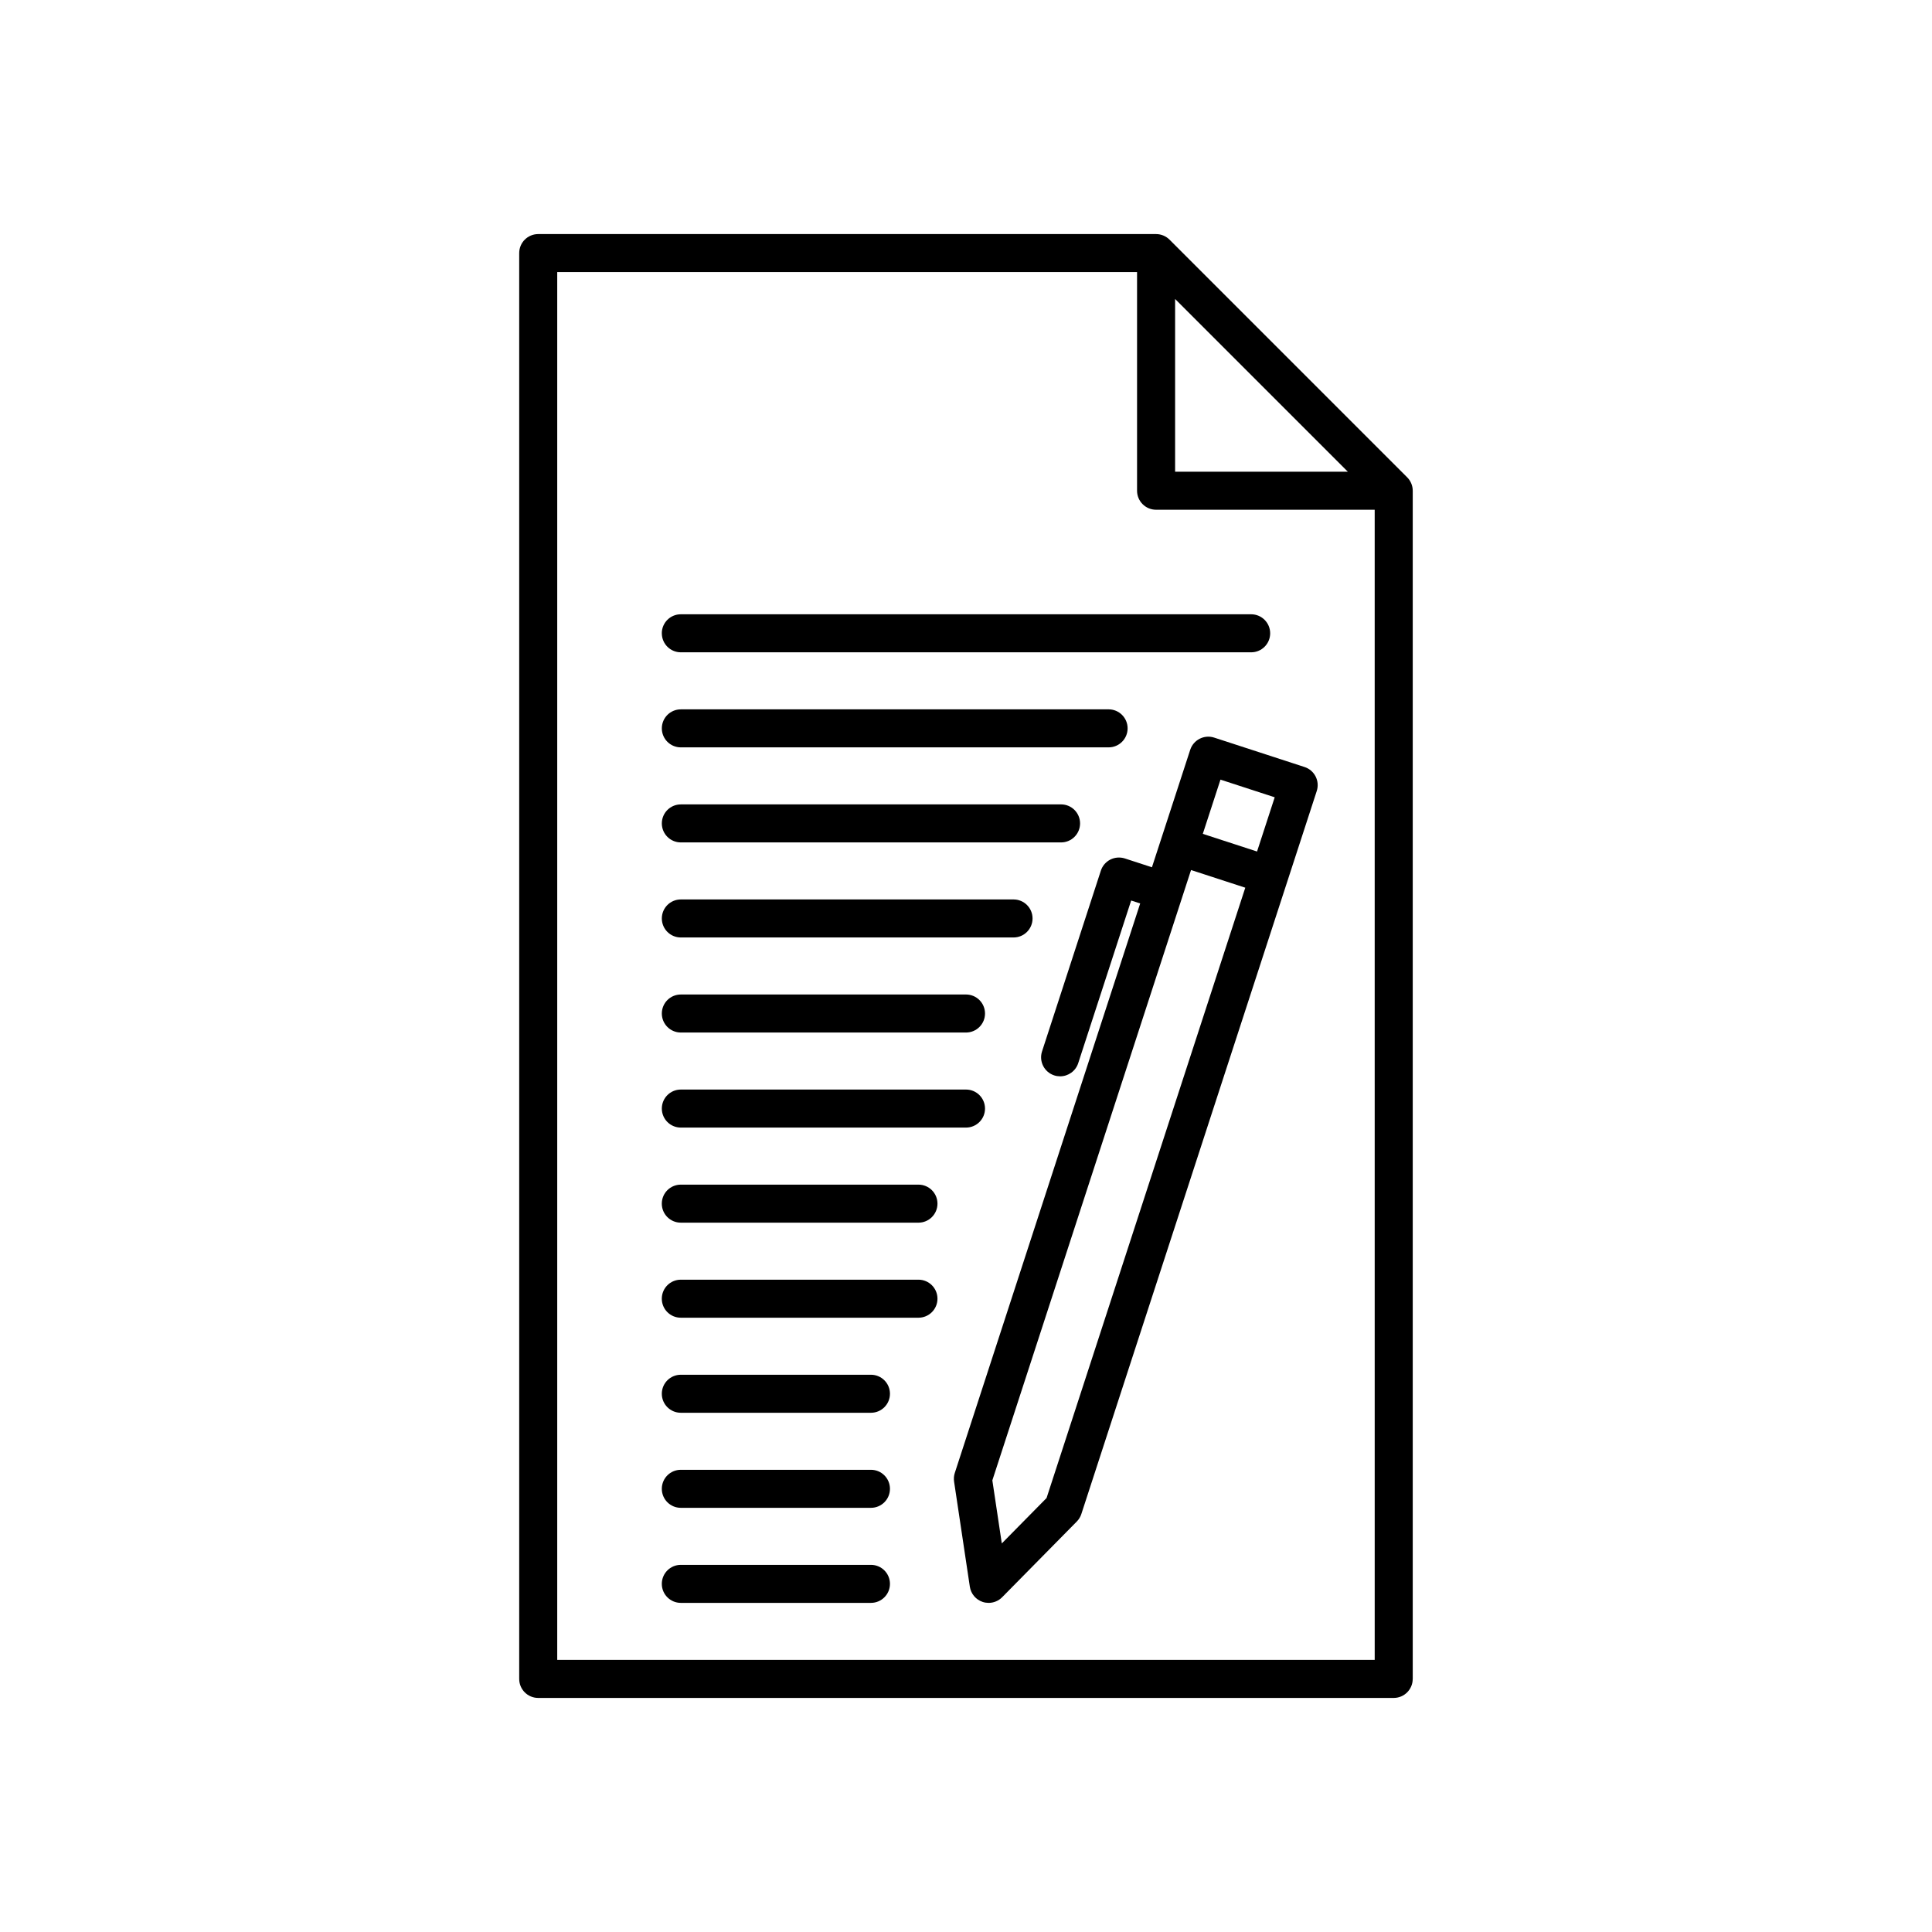
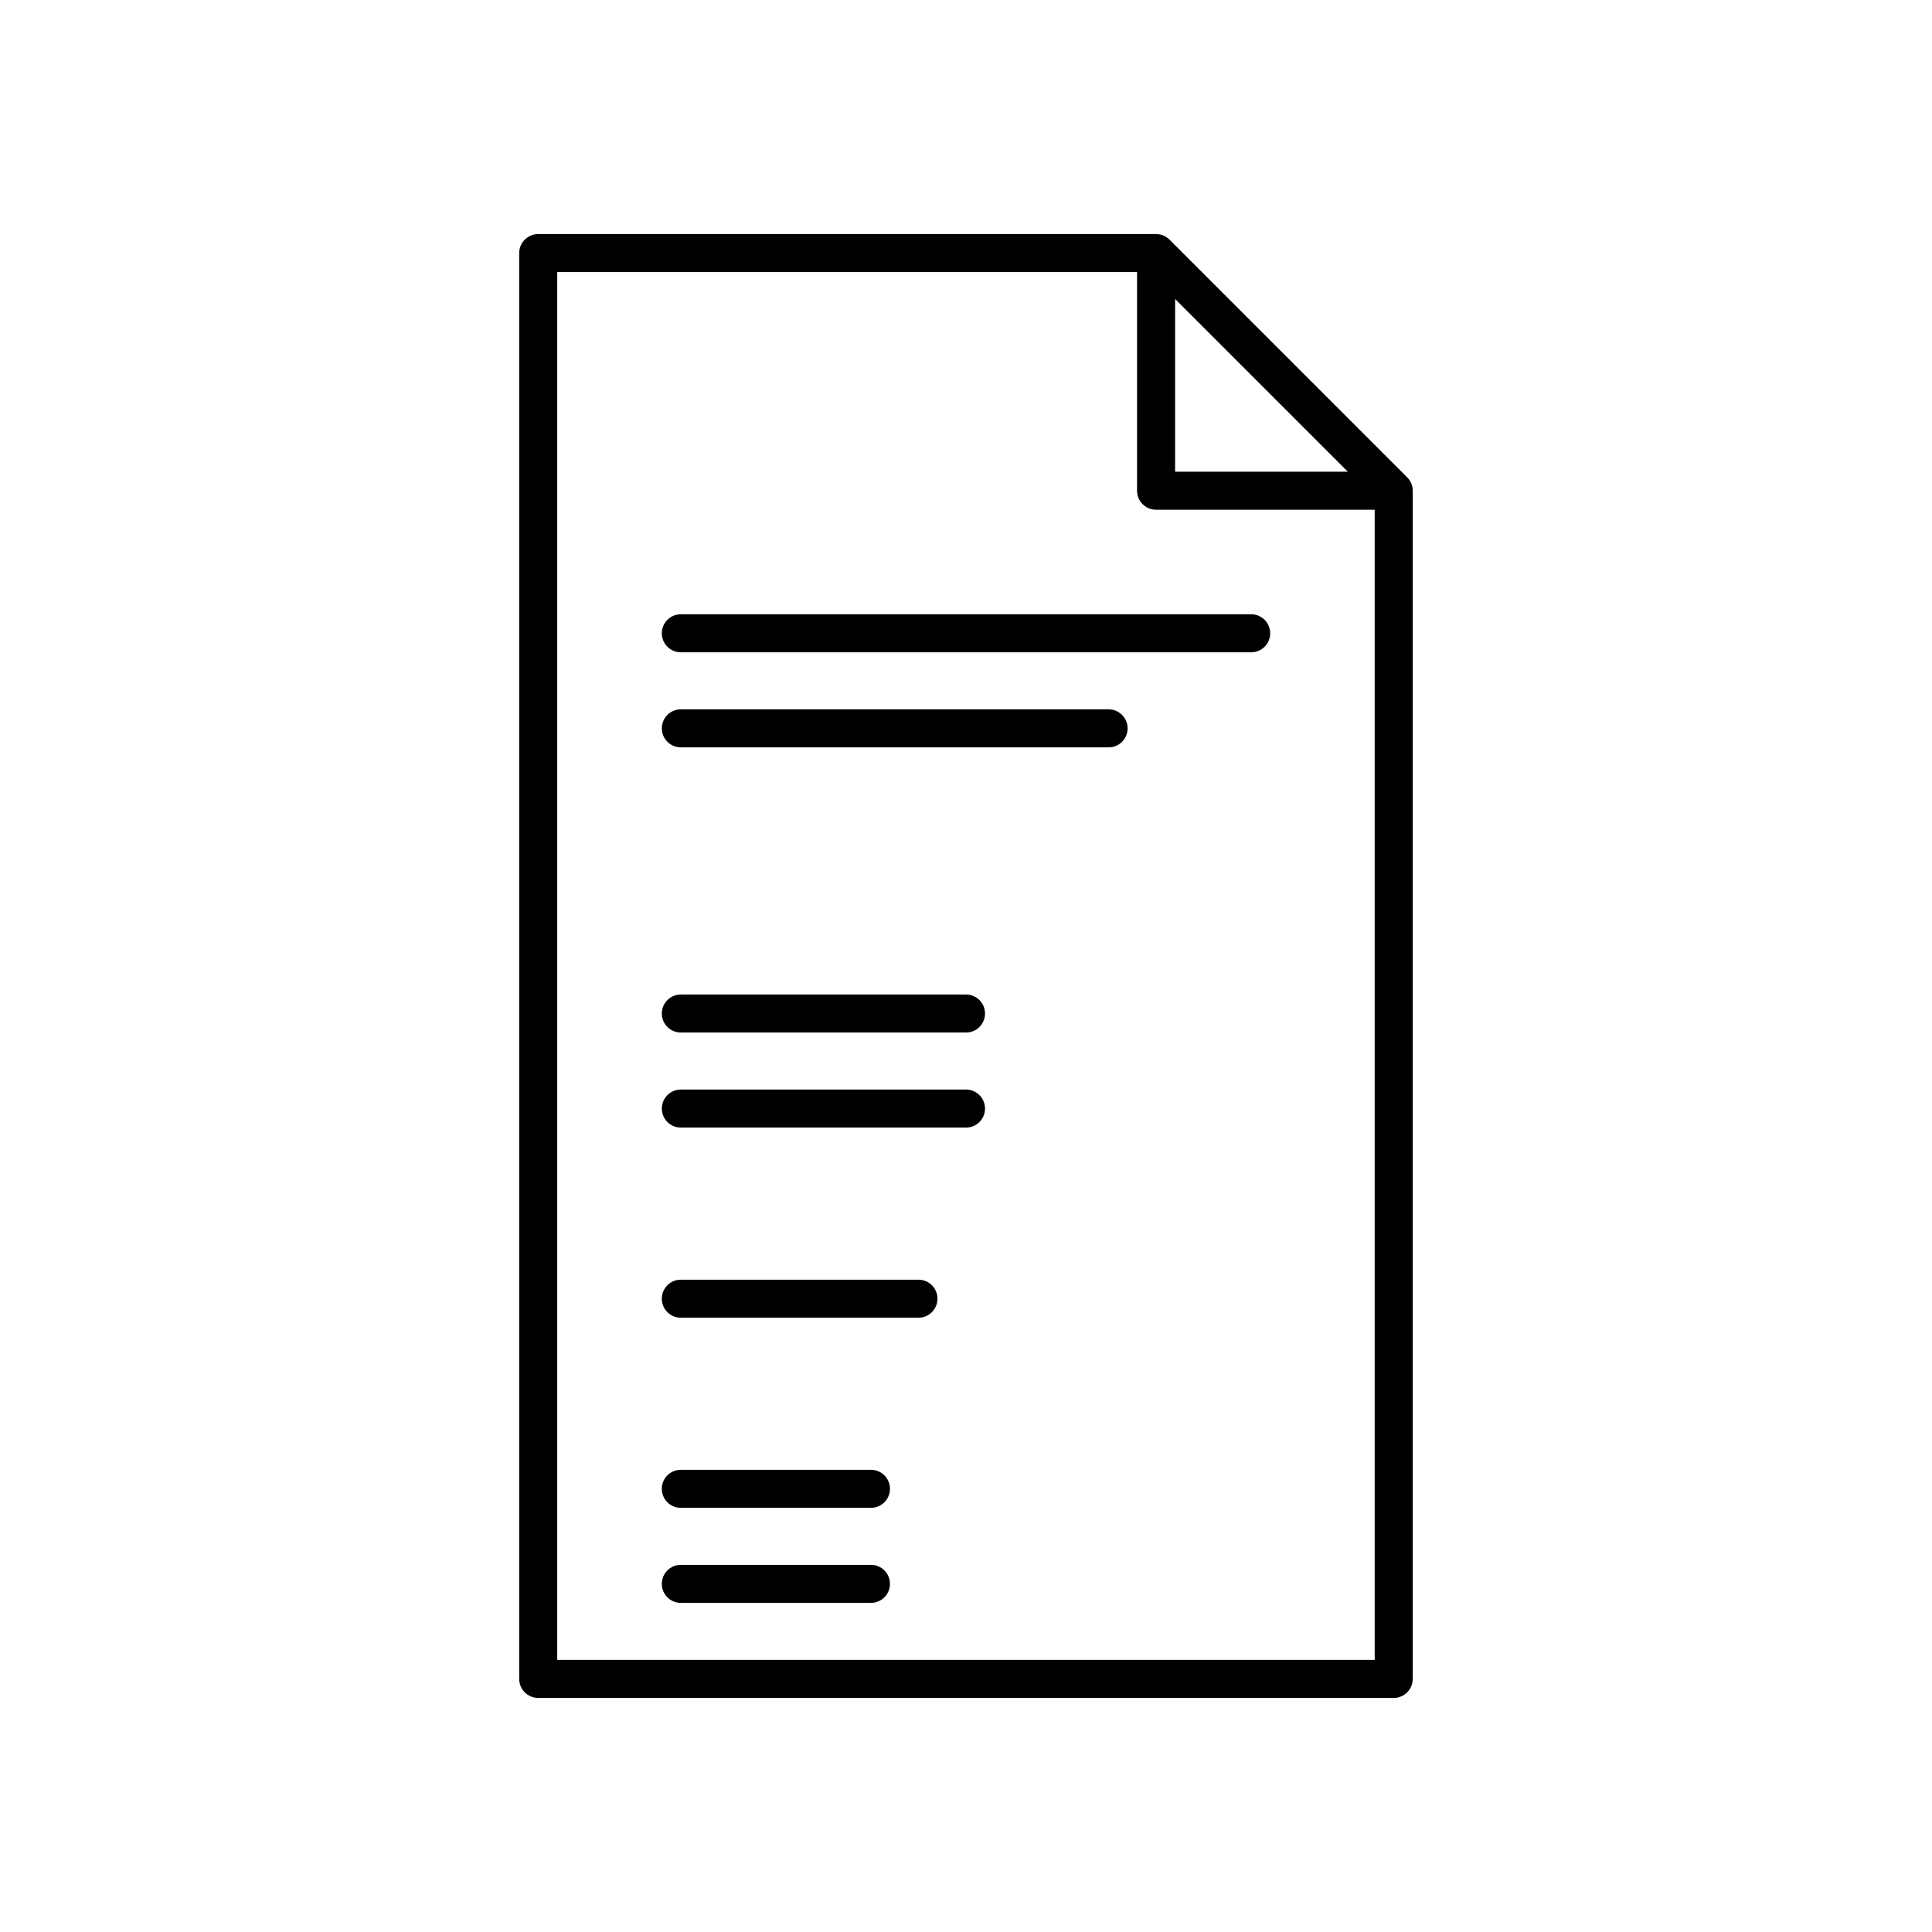
<svg xmlns="http://www.w3.org/2000/svg" fill="#000000" width="800px" height="800px" version="1.1" viewBox="144 144 512 512">
  <g>
    <path d="m518.39 588.93v-314.88c0-0.688-0.141-1.344-0.391-1.938-0.25-0.602-0.617-1.152-1.086-1.621l-0.008-0.008-62.961-62.965-0.008-0.008c-0.469-0.469-1.023-0.836-1.621-1.086-0.598-0.25-1.254-0.391-1.941-0.391h-163.74c-2.785 0-5.039 2.254-5.039 5.039v377.86c0 2.785 2.254 5.039 5.039 5.039h226.71c2.785 0 5.039-2.254 5.039-5.039zm-62.977-365.7 45.777 45.777h-45.777zm52.898 360.66h-216.64v-367.78h153.66v57.938c0 2.785 2.254 5.039 5.039 5.039h57.938z" />
    <path d="m319.39 311.83c0 2.785 2.254 5.039 5.039 5.039h151.14c2.785 0 5.039-2.254 5.039-5.039 0-2.785-2.254-5.039-5.039-5.039h-151.15c-2.785 0-5.035 2.254-5.035 5.039z" />
    <path d="m324.43 342.06h113.36c2.785 0 5.039-2.254 5.039-5.039 0-2.785-2.254-5.039-5.039-5.039l-113.36 0.004c-2.785 0-5.039 2.254-5.039 5.039 0.004 2.785 2.254 5.035 5.039 5.035z" />
-     <path d="m324.43 367.25h100.76c2.785 0 5.039-2.254 5.039-5.039 0-2.785-2.254-5.039-5.039-5.039l-100.76 0.004c-2.785 0-5.039 2.254-5.039 5.039 0.004 2.781 2.254 5.035 5.039 5.035z" />
-     <path d="m324.43 392.44h88.168c2.785 0 5.039-2.254 5.039-5.039s-2.254-5.039-5.039-5.039h-88.168c-2.785 0-5.039 2.254-5.039 5.039 0.004 2.785 2.254 5.039 5.039 5.039z" />
    <path d="m324.43 417.63h75.57c2.785 0 5.039-2.254 5.039-5.039s-2.254-5.039-5.039-5.039h-75.57c-2.785 0-5.039 2.254-5.039 5.039 0.004 2.785 2.254 5.039 5.039 5.039z" />
    <path d="m324.43 442.82h75.57c2.785 0 5.039-2.254 5.039-5.039s-2.254-5.039-5.039-5.039h-75.57c-2.785 0-5.039 2.254-5.039 5.039 0.004 2.785 2.254 5.039 5.039 5.039z" />
-     <path d="m387.4 457.94h-62.977c-2.785 0-5.039 2.254-5.039 5.039 0 2.785 2.254 5.039 5.039 5.039h62.977c2.785 0 5.039-2.254 5.039-5.039 0-2.785-2.254-5.039-5.039-5.039z" />
    <path d="m387.4 483.13h-62.977c-2.785 0-5.039 2.254-5.039 5.039 0 2.785 2.254 5.039 5.039 5.039h62.977c2.785 0 5.039-2.254 5.039-5.039 0-2.789-2.254-5.039-5.039-5.039z" />
-     <path d="m374.81 508.32h-50.383c-2.785 0-5.039 2.254-5.039 5.039 0 2.785 2.254 5.039 5.039 5.039h50.383c2.785 0 5.039-2.254 5.039-5.039 0-2.785-2.254-5.039-5.039-5.039z" />
    <path d="m374.81 533.51h-50.383c-2.785 0-5.039 2.254-5.039 5.039s2.254 5.039 5.039 5.039h50.383c2.785 0 5.039-2.254 5.039-5.039s-2.254-5.039-5.039-5.039z" />
    <path d="m374.81 558.7h-50.383c-2.785 0-5.039 2.254-5.039 5.039 0 2.785 2.254 5.039 5.039 5.039h50.383c2.785 0 5.039-2.254 5.039-5.039 0-2.785-2.254-5.039-5.039-5.039z" />
-     <path d="m459.42 342.7-7.805 23.957-2.34 7.18-7.184-2.34c-1.258-0.402-2.652-0.305-3.844 0.301s-2.098 1.664-2.508 2.934l-15.59 47.906c-0.859 2.648 0.586 5.492 3.234 6.352 0.516 0.168 1.043 0.246 1.559 0.246 2.125 0 4.098-1.352 4.793-3.477l14.035-43.113 2.391 0.777-49.129 150.91c-0.242 0.742-0.305 1.535-0.191 2.309l4.176 27.852c0.285 1.883 1.609 3.453 3.426 4.043 0.508 0.164 1.035 0.242 1.555 0.242 1.328 0 2.629-0.527 3.586-1.5l19.773-20.055c0.551-0.555 0.961-1.234 1.207-1.977l54.594-167.67 7.797-23.957c0.859-2.648-0.586-5.492-3.234-6.352l-23.949-7.797c-2.644-0.855-5.484 0.586-6.352 3.231zm-38.07 198.29-11.863 12.035-2.504-16.715 50.316-154.55c0-0.004 0.004-0.004 0.004-0.008v-0.008l2.336-7.176 14.375 4.68zm60.461-185.7-4.68 14.371-14.375-4.68 4.684-14.371z" />
  </g>
</svg>